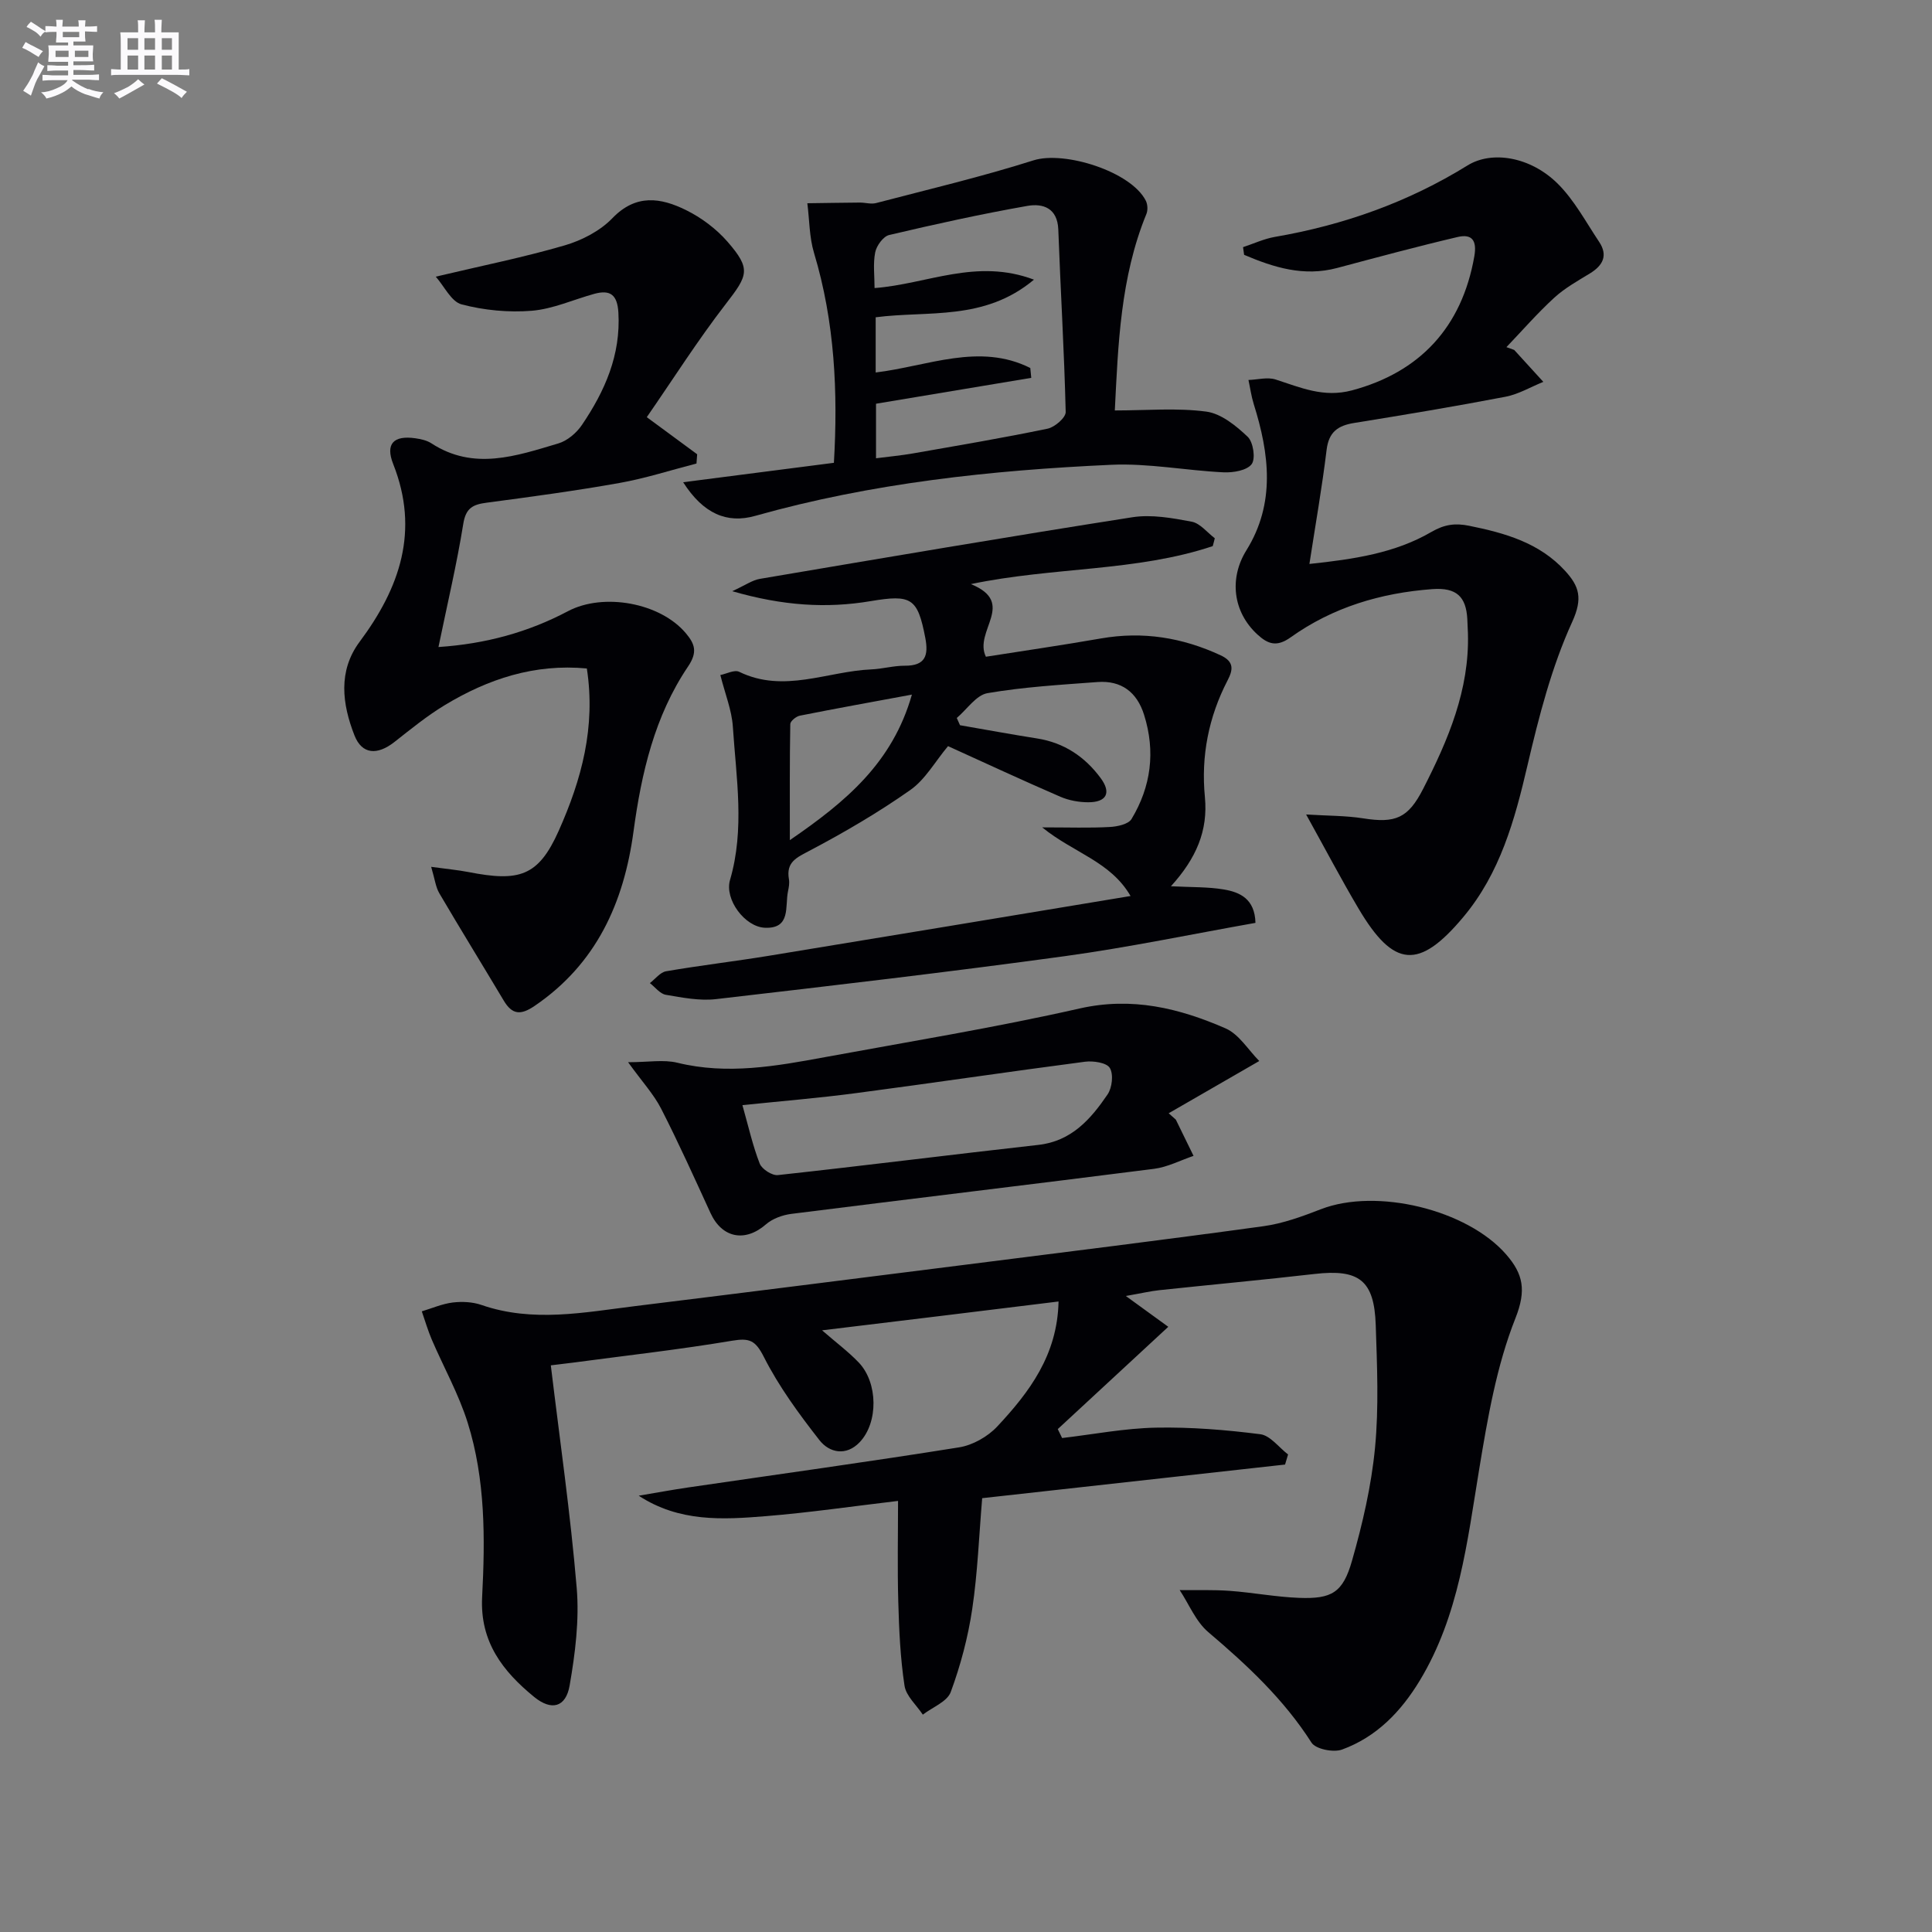
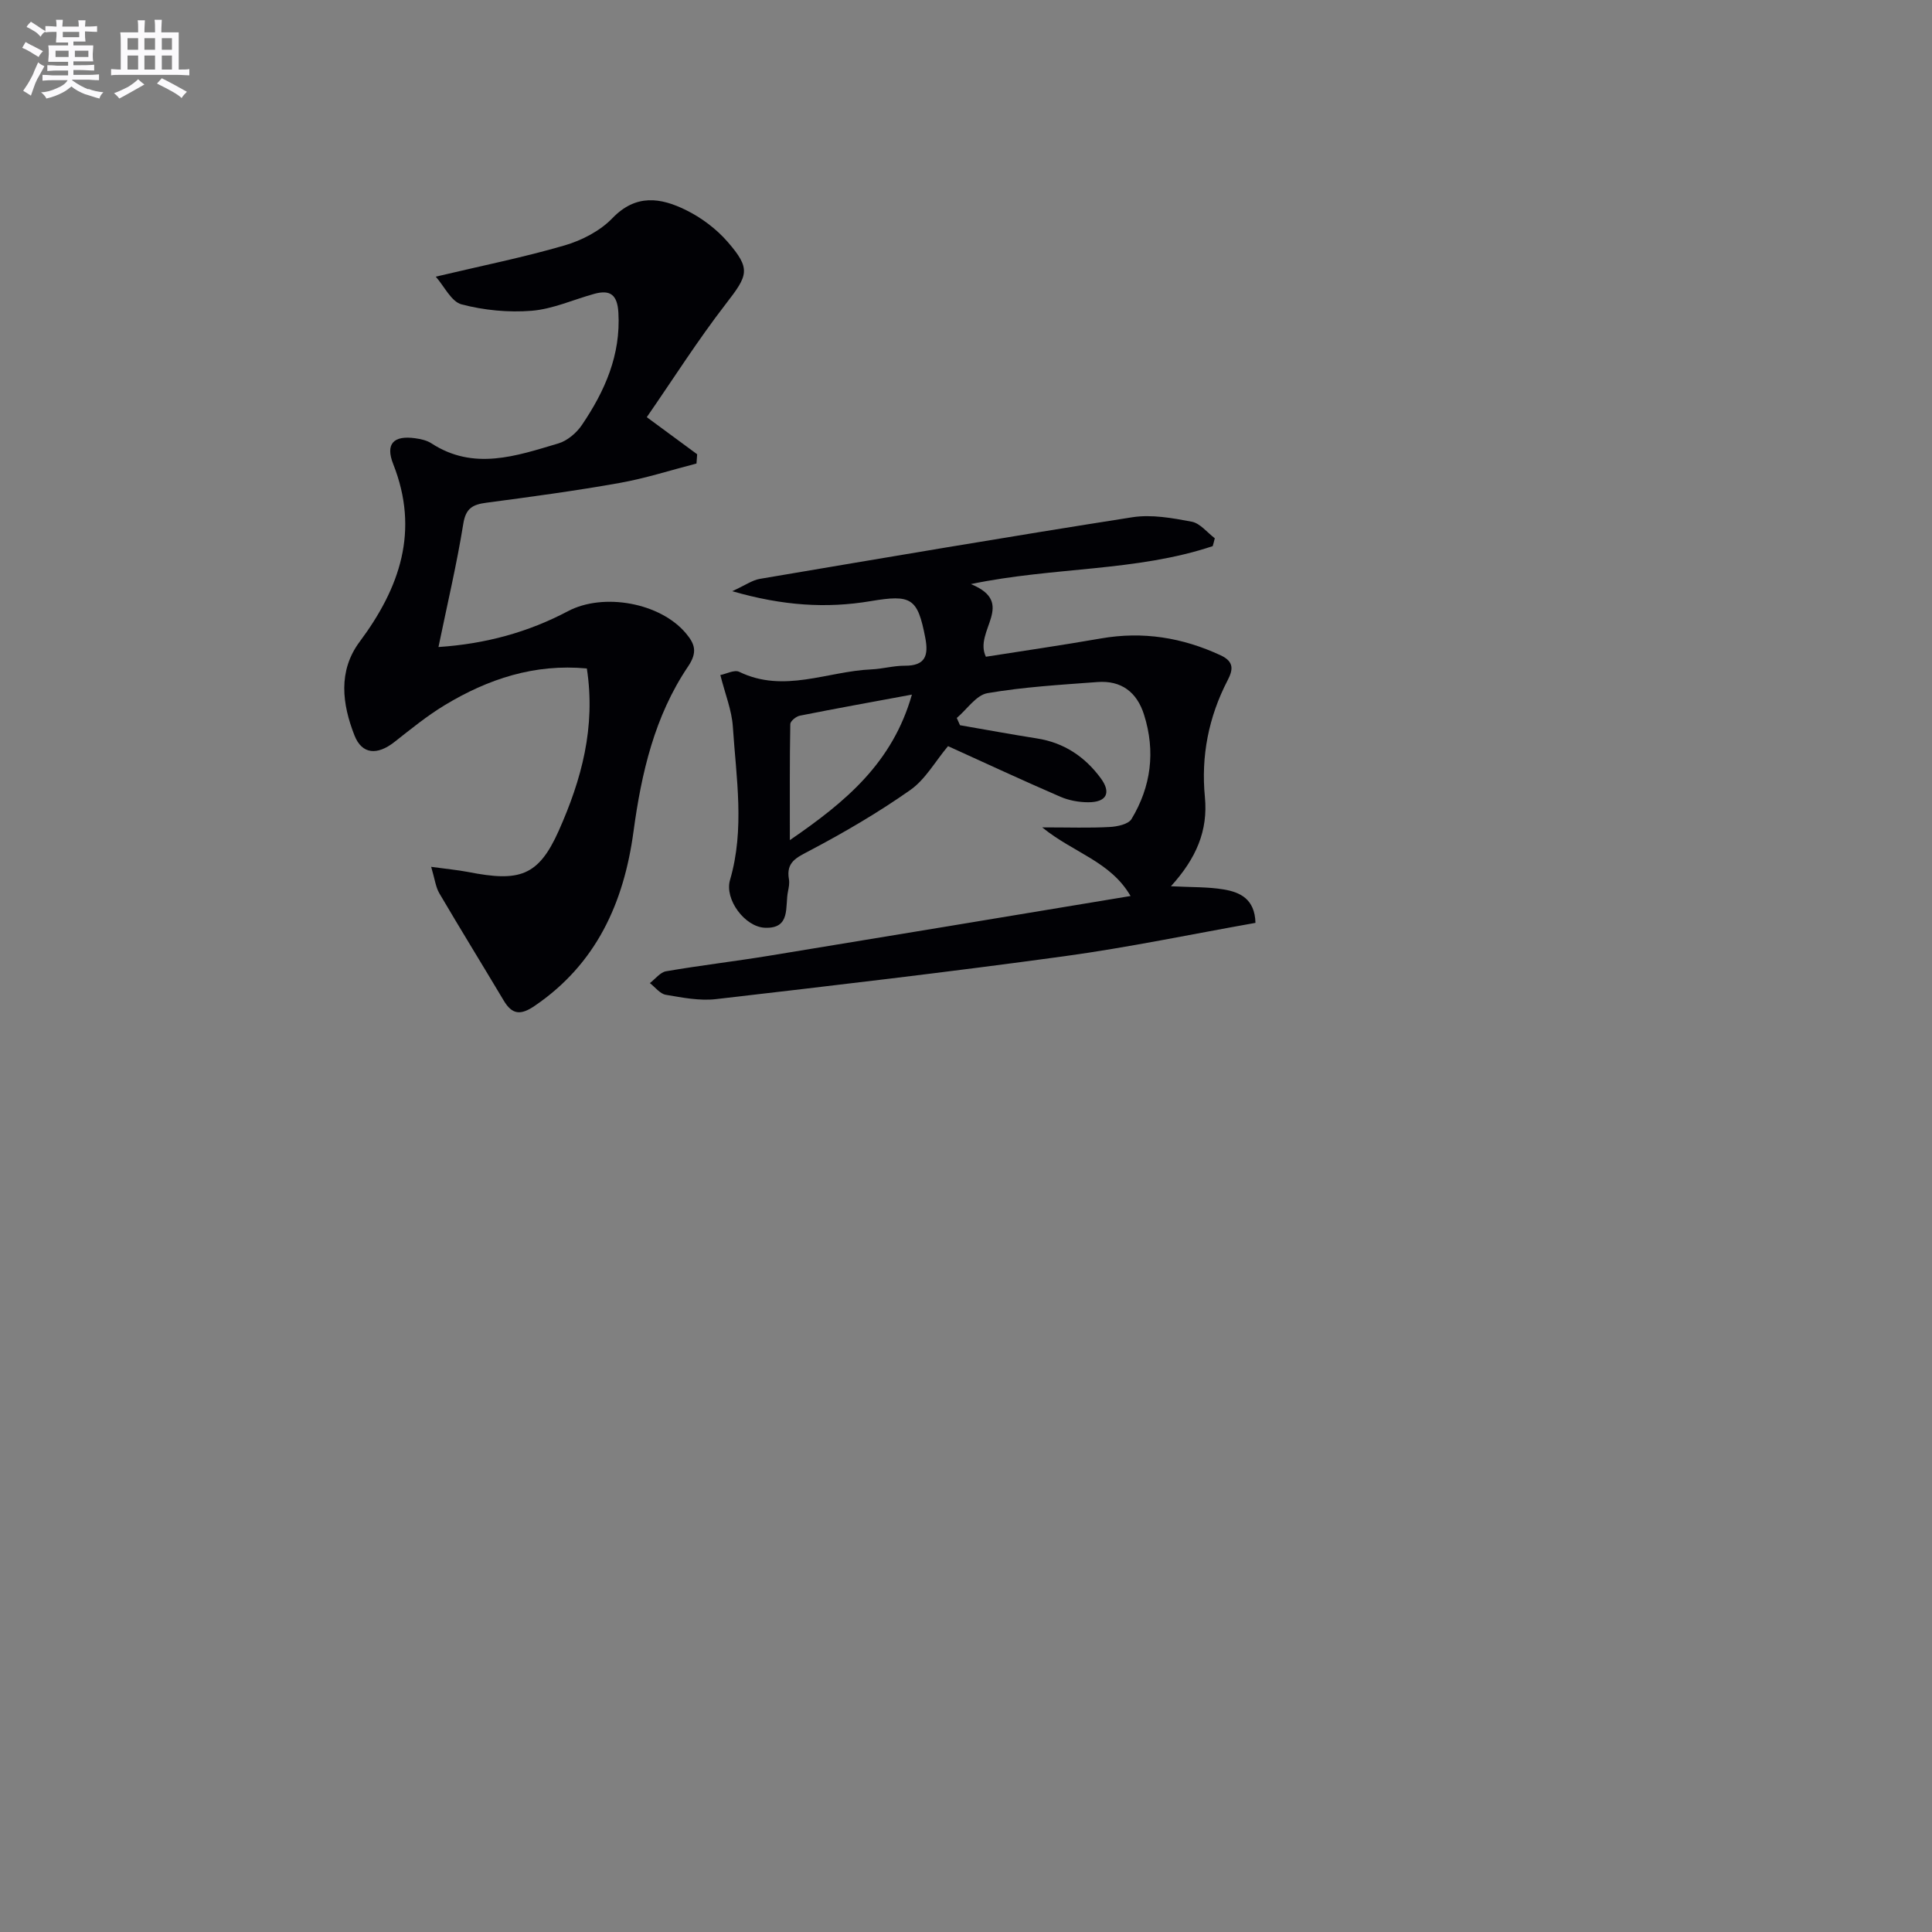
<svg xmlns="http://www.w3.org/2000/svg" enable-background="new 0 0 400 400" viewBox="0 0 400 400">
  <rect x="0" y="0" width="400" height="400" fill="#808080" stroke="none" />
  <g fill="#010105">
-     <path d="m170.2 275.43c2.96 2.57 5.47 4.44 7.6 6.67 3.99 4.18 4.08 12.43.17 16.51-2.77 2.9-6.25 2.2-8.32-.45-4.25-5.44-8.4-11.1-11.5-17.22-1.75-3.44-2.96-3.96-6.56-3.36-10.96 1.84-22.03 3.08-33.05 4.55-1.3.17-2.59.32-4.5.55 1.87 15.54 4.08 30.77 5.36 46.08.56 6.66-.31 13.56-1.46 20.19-.79 4.56-3.77 5.3-7.34 2.39-6.49-5.3-11.26-11.41-10.78-20.69.63-12.12.69-24.36-2.99-36.09-1.86-5.93-4.96-11.46-7.43-17.2-.81-1.9-1.39-3.9-2.07-5.86 2.13-.64 4.22-1.56 6.4-1.83 1.94-.23 4.1-.13 5.93.5 10.66 3.7 21.31 1.54 31.96.23 22.75-2.8 45.49-5.68 68.23-8.55 20.59-2.61 41.19-5.15 61.75-7.98 4.05-.56 8.04-2.03 11.89-3.52 11.5-4.45 30.28.06 38.38 9.41 3.46 3.99 4.19 7.34 1.89 13.15-3.92 9.87-5.76 20.69-7.51 31.28-2.49 15.08-4.17 30.29-12.3 43.75-3.9 6.45-8.97 11.69-16.1 14.29-1.77.65-5.46-.09-6.32-1.44-5.74-8.99-13.34-16.06-21.37-22.88-2.58-2.19-3.98-5.76-5.92-8.7 3.46.04 6.93-.09 10.37.16 4.79.35 9.56 1.27 14.35 1.45 6.75.25 9.07-1.05 10.96-7.69 2.18-7.63 4-15.48 4.76-23.35.81-8.42.43-16.98.15-25.47-.31-9.27-3.47-11.6-12.65-10.55-10.71 1.23-21.46 2.22-32.18 3.36-1.78.19-3.54.61-6.91 1.2 3.58 2.6 6.23 4.53 8.79 6.38-8.22 7.61-15.55 14.39-22.88 21.18.3.62.6 1.23.9 1.85 6.47-.76 12.93-2.02 19.41-2.15 7.21-.14 14.47.45 21.62 1.36 2.06.26 3.84 2.73 5.75 4.19-.21.7-.41 1.39-.62 2.09-20.81 2.31-41.62 4.62-62.71 6.96-.66 7.82-.94 15.45-2.06 22.95-.87 5.84-2.41 11.66-4.45 17.19-.74 2-3.78 3.14-5.78 4.68-1.32-1.99-3.47-3.86-3.79-6-.87-5.72-1.13-11.56-1.29-17.36-.2-6.97-.05-13.95-.05-20.89-9.41 1.11-18.4 2.43-27.44 3.16-8.88.72-17.86 1.25-26.25-4.24 3.39-.57 6.78-1.2 10.18-1.7 18.72-2.74 37.47-5.32 56.14-8.31 2.83-.45 5.95-2.22 7.92-4.33 6.62-7.09 12.45-14.77 12.68-25.87-16.21 2.01-32.12 3.93-48.96 5.97z" />
-     <path d="m313.5 72.45c2.01 2.2 4.02 4.41 6.03 6.61-2.6 1.05-5.12 2.56-7.82 3.08-10.42 2-20.88 3.74-31.35 5.43-3.36.54-5.25 1.86-5.7 5.56-.93 7.68-2.28 15.32-3.56 23.63 9.25-.98 17.74-2.25 25.24-6.62 2.73-1.59 4.97-1.86 7.8-1.29 7.42 1.5 14.57 3.5 19.91 9.35 2.89 3.17 3.7 5.63 1.46 10.55-4.29 9.39-6.91 19.66-9.28 29.79-2.63 11.28-5.66 22.23-13.24 31.29-9.2 11-14.44 10.58-21.72-1.72-3.59-6.06-6.87-12.31-10.85-19.48 4.46.28 8.19.23 11.81.8 6.7 1.06 9.31-.03 12.42-6.11 5.17-10.12 9.6-20.48 9.27-32.19-.03-1-.08-2-.13-2.99-.26-4.58-2.21-6.54-7.24-6.17-10.72.8-20.61 3.76-29.33 9.98-2.86 2.04-4.67 1.45-6.88-.58-5.12-4.7-5.87-11.67-2.29-17.43 6.05-9.73 4.76-19.97 1.53-30.26-.51-1.63-.74-3.34-1.1-5.01 1.88-.06 3.93-.64 5.62-.1 5.17 1.66 9.92 3.82 15.82 2.25 14.01-3.75 22.75-13.05 25.32-27.74.58-3.29-.47-4.71-3.46-4.01-8.35 1.96-16.64 4.2-24.94 6.41-6.93 1.85-13.14-.12-19.26-2.72-.07-.53-.15-1.06-.22-1.59 2.19-.72 4.33-1.73 6.58-2.12 14.23-2.45 27.59-7.18 39.9-14.8 5.02-3.11 12.99-1.83 18.64 3.75 3.46 3.42 5.85 7.95 8.59 12.05 1.88 2.81.83 4.89-1.88 6.55-2.55 1.56-5.23 3.05-7.41 5.05-3.49 3.2-6.61 6.79-9.89 10.22.55.19 1.08.38 1.61.58z" />
    <path d="m251.08 113.07c-15.88 5.3-32.88 4.28-50.07 7.86 9.57 3.91.5 9.71 3.11 15.04 7.62-1.2 15.75-2.38 23.84-3.79 8.67-1.51 16.83-.19 24.77 3.5 2.88 1.34 2.53 3.06 1.42 5.2-3.93 7.59-5.51 15.68-4.69 24.13.67 6.96-1.77 12.68-7.03 18.48 4.26.22 7.65.11 10.92.66 3.36.56 6.45 1.94 6.58 6.92-13.15 2.33-26.27 5.08-39.52 6.9-24.02 3.29-48.1 6.1-72.19 8.89-3.39.39-6.96-.32-10.38-.9-1.2-.21-2.2-1.58-3.29-2.42 1.11-.85 2.14-2.24 3.36-2.45 7.03-1.21 14.13-2.04 21.18-3.19 24.72-4.04 49.43-8.16 74.98-12.39-4.16-7.18-11.8-8.92-18.29-14.21 5.62 0 9.8.15 13.96-.08 1.57-.08 3.87-.56 4.53-1.65 4.05-6.72 4.99-13.99 2.6-21.57-1.48-4.72-4.72-7.16-9.66-6.79-7.61.57-15.26 1.01-22.76 2.3-2.34.4-4.25 3.36-6.36 5.14.22.5.45 1 .67 1.5 5.32.92 10.63 1.9 15.96 2.74 5.58.88 9.9 3.78 13.17 8.22 2.24 3.03 1.21 5-2.59 4.99-1.93 0-4-.38-5.76-1.14-7.74-3.35-15.4-6.91-23.26-10.48-2.68 3.2-4.71 6.91-7.82 9.09-6.6 4.64-13.61 8.74-20.75 12.51-2.76 1.46-5 2.36-4.37 5.96.14.79-.02 1.67-.19 2.48-.66 3.13.66 7.8-4.8 7.56-4.14-.18-8.38-5.87-7.21-9.88 3.09-10.57 1.28-21.16.59-31.73-.22-3.41-1.59-6.75-2.59-10.71 1.24-.24 2.91-1.15 3.9-.67 9.25 4.5 18.26-.11 27.36-.5 2.31-.1 4.61-.77 6.92-.76 4.29.03 4.95-2.13 4.25-5.78-1.59-8.26-2.87-9.01-11.32-7.59-9.11 1.53-18.17.97-28.65-2.06 2.74-1.25 4.16-2.29 5.71-2.55 25.69-4.35 51.38-8.73 77.13-12.76 3.97-.62 8.26.16 12.29.92 1.75.33 3.2 2.24 4.78 3.43-.13.56-.28 1.09-.43 1.63zm-62.28 30.74c-8.31 1.54-15.76 2.88-23.19 4.36-.78.15-1.98 1.13-1.99 1.74-.14 7.68-.09 15.35-.09 24.03 11.7-8.02 21.26-16.06 25.27-30.13z" />
    <path d="m90.22 57.28c9.74-2.31 18.32-4.03 26.7-6.48 3.56-1.04 7.33-2.99 9.86-5.62 4.9-5.09 10.04-4.25 15.24-1.69 3.19 1.57 6.27 3.88 8.6 6.55 4.92 5.66 4.25 6.94-.32 12.85-5.84 7.55-10.97 15.65-16.39 23.48 4.2 3.09 7.31 5.39 10.43 7.68-.05.64-.09 1.28-.14 1.92-5.3 1.36-10.54 3.06-15.92 4.02-9.14 1.63-18.35 2.87-27.55 4.09-2.82.37-4.29 1.1-4.81 4.36-1.34 8.33-3.29 16.56-5.14 25.52 9.78-.65 18.58-3.07 26.81-7.42 7.32-3.87 19.09-1.78 24.42 4.58 1.86 2.21 2.45 3.9.44 6.88-6.92 10.25-9.65 22.03-11.29 34.16-1.99 14.72-7.67 27.39-20.47 36.1-2.89 1.97-4.65 1.84-6.41-1.12-4.42-7.41-8.95-14.75-13.32-22.19-.76-1.29-.93-2.92-1.69-5.48 3.26.45 5.5.65 7.68 1.07 10.54 2.07 14.5.93 18.72-8.52 4.75-10.65 7.69-21.48 5.83-33.62-10.83-1.02-20.44 2.17-29.4 7.58-3.68 2.22-7.05 4.98-10.45 7.65-3.52 2.76-6.7 2.6-8.26-1.37-2.54-6.47-3.45-13.32 1.07-19.39 8.34-11.19 12.42-22.96 6.95-36.79-1.67-4.22.1-5.98 4.58-5.34 1.13.16 2.37.43 3.3 1.03 8.77 5.73 17.59 2.63 26.3.04 1.87-.55 3.78-2.18 4.9-3.84 4.73-6.99 8.06-14.46 7.54-23.27-.22-3.66-1.67-4.78-5-3.86-4.32 1.19-8.56 3.14-12.94 3.5-4.8.39-9.87-.1-14.52-1.32-2.14-.56-3.6-3.77-5.35-5.74z" />
-     <path d="m230.81 84.98c6.62 0 12.87-.57 18.95.24 3.07.41 6.16 2.93 8.56 5.21 1.16 1.1 1.67 4.54.82 5.67-.99 1.31-3.82 1.78-5.81 1.69-7.76-.37-15.54-1.91-23.25-1.56-24.89 1.13-49.63 3.78-73.74 10.58-5.83 1.64-10.72-.43-14.9-6.97 10.57-1.36 20.63-2.66 31.21-4.02.85-14.54.2-29.13-4.12-43.47-.98-3.27-.94-6.84-1.38-10.27 3.62-.05 7.23-.11 10.85-.14 1.13-.01 2.34.38 3.39.1 10.89-2.85 21.86-5.44 32.58-8.84 6.41-2.03 20.25 2.32 23.27 8.38.37.75.43 1.94.11 2.72-5.4 13.18-5.85 27.12-6.54 40.68zm-16.74-27.08c-10.29 8.62-21.91 6.37-32.77 7.79v11.43c10.82-1.31 21.46-6.22 32.01-.93.07.68.13 1.36.2 2.04-10.76 1.79-21.51 3.59-32.14 5.36v11.29c2.78-.36 5.25-.58 7.68-1.01 9.3-1.63 18.61-3.2 27.85-5.12 1.48-.31 3.76-2.28 3.74-3.44-.3-12.6-1.07-25.19-1.53-37.78-.17-4.49-3.2-5.46-6.41-4.9-9.6 1.69-19.13 3.79-28.62 6.03-1.22.29-2.61 2.22-2.88 3.59-.47 2.37-.13 4.9-.13 7.39 10.89-.82 21.06-6.24 33-1.74z" />
-     <path d="m243.44 231.8c1.22 2.5 2.45 5 3.67 7.51-2.71.92-5.37 2.32-8.15 2.68-25.03 3.19-50.08 6.17-75.11 9.33-1.84.23-3.9.98-5.27 2.17-4.31 3.76-9.09 2.86-11.48-2.35-3.32-7.23-6.59-14.5-10.21-21.58-1.53-3-3.91-5.56-6.85-9.64 4.19 0 7.36-.59 10.21.11 10.33 2.53 20.4.71 30.49-1.15 17.61-3.24 35.31-6.13 52.76-10.08 10.89-2.47 20.66-.06 30.25 4.12 2.79 1.22 4.7 4.48 6.97 6.75-6.96 4.01-12.86 7.42-18.76 10.82.49.44.98.87 1.48 1.31zm-89.73-2.99c1.27 4.49 2.14 8.41 3.58 12.1.45 1.15 2.56 2.51 3.76 2.38 17.99-1.96 35.94-4.24 53.92-6.25 6.89-.77 10.86-5.34 14.34-10.45.95-1.39 1.26-4.19.46-5.49-.66-1.09-3.43-1.5-5.14-1.28-15.79 2.06-31.54 4.41-47.33 6.49-7.68 1.02-15.42 1.65-23.59 2.5z" />
  </g>
  <path d="m6.8 9.5c.6.3 1.3.7 2.1 1.1-.4.4-.7.8-.9 1.2-.7-.4-1.3-.8-1.8-1.1s-1.1-.6-1.6-.8c.2-.4.5-.8.7-1.2.4.2.8.5 1.5.8zm.9 6.9c-.3.6-.5 1.1-.7 1.7s-.4 1.1-.6 1.7c-.6-.4-1.1-.7-1.6-1 .7-1 1.2-1.8 1.5-2.4.3-.5.6-1.1.8-1.7.3-.6.5-1.2.8-1.8.3.3.8.6 1.3.8-.7 1.3-1.2 2.2-1.5 2.7zm.1-11c.4.3 1 .7 1.7 1.1-.5.2-.8.6-1.1 1.1-.5-.6-1-1-1.4-1.2s-.9-.6-1.5-.8c.2-.4.5-.7.9-1.1.5.3.9.6 1.4.9zm10.5 13c1 .4 2 .6 3.1.7-.4.4-.7.8-.8 1.3-.9-.2-1.9-.6-3-.9-1-.4-2-.9-2.8-1.6-.5.4-1.1.9-1.9 1.3s-1.9.9-3.3 1.2c-.1-.3-.5-.8-1.1-1.3 1 0 2.1-.3 3.2-.8 1.2-.5 1.9-1 2.3-1.7h-3.2c-.4 0-1 0-2 .1v-1.2c1 0 1.7.1 2 .1h3.3v-1h-2.3c-.2 0-.9 0-2 .1v-1.2c1.2 0 1.9.1 2 .1h2.3v-.8h-4.1c0-.7.1-1.2.1-1.6 0-.5 0-1.1-.1-1.8h4.1v-.6h-2.5c0-.6.1-1.1.1-1.6v-.6h-.5c-.4 0-1 0-1.8.1v-1.3c1.2 0 1.9.1 2.1.1h.2c0-.3 0-.8-.1-1.4h1.4c0 .6-.1 1-.1 1.4h3.4c0-.4 0-.8-.1-1.3h1.5c0 .4-.1.9-.1 1.3.7 0 1.5 0 2.5-.1v1.2c-1 0-1.8-.1-2.5-.1v.6c0 .3 0 .8.1 1.5h-2.5v.8h4.1c0 .7-.1 1.3-.1 1.8s0 1 .1 1.5h-4.1v.8h1.4c.8 0 1.8 0 2.9-.1v1.2c-1 0-1.9-.1-2.8-.1h-1.5v1h3.2c.3 0 1 0 2.1-.1v1.2c-1.1 0-1.8-.1-2.1-.1h-3.4l-.1.1c1.4 1 2.4 1.5 3.4 1.9zm-4.1-6.6v-1.3h-2.7v1.3zm2.2-4.1v-1.1h-3.4v1.1zm1.9 4.1v-1.3h-2.8v1.3z" fill="#fbfafc" />
  <path d="m37 6.7v2.3 5.4c1 0 1.8 0 2.2-.1v1.3c-.6 0-1.5-.1-2.5-.1h-11.9c-.7 0-1.3 0-1.8.1v-1.3c.5 0 1.1.1 2 .1v-5.2c0-1 0-1.8-.1-2.5h3.7c0-1.3 0-2.1-.1-2.5h1.5c0 .4-.1 1.3-.1 2.5h2.2c0-1.2 0-2.1-.1-2.6h1.5c0 .4-.1 1.3-.1 2.6zm-12.3 13.7c-.3-.4-.7-.8-1.1-1.1 1.1-.4 2.1-.9 2.9-1.3.8-.5 1.5-1 2.1-1.6.4.4.9.8 1.3 1.1-2.5 1.4-4.2 2.4-5.2 2.9zm3.9-10.1v-2.4h-2.2v2.4zm0 4.1v-2.9h-2.2v2.9zm3.5-4.1v-2.4h-2.2v2.4zm0 4.1v-2.9h-2.2v2.9zm.4 2.9 1-1.1c.6.3 1.4.7 2.5 1.3s2 1.1 2.7 1.5c-.4.4-.8.8-1.1 1.3-.8-.8-2.5-1.7-5.1-3zm3.1-7v-2.4h-2.1v2.4zm0 4.1v-2.9h-2.1v2.9z" fill="#fbfafc" />
</svg>